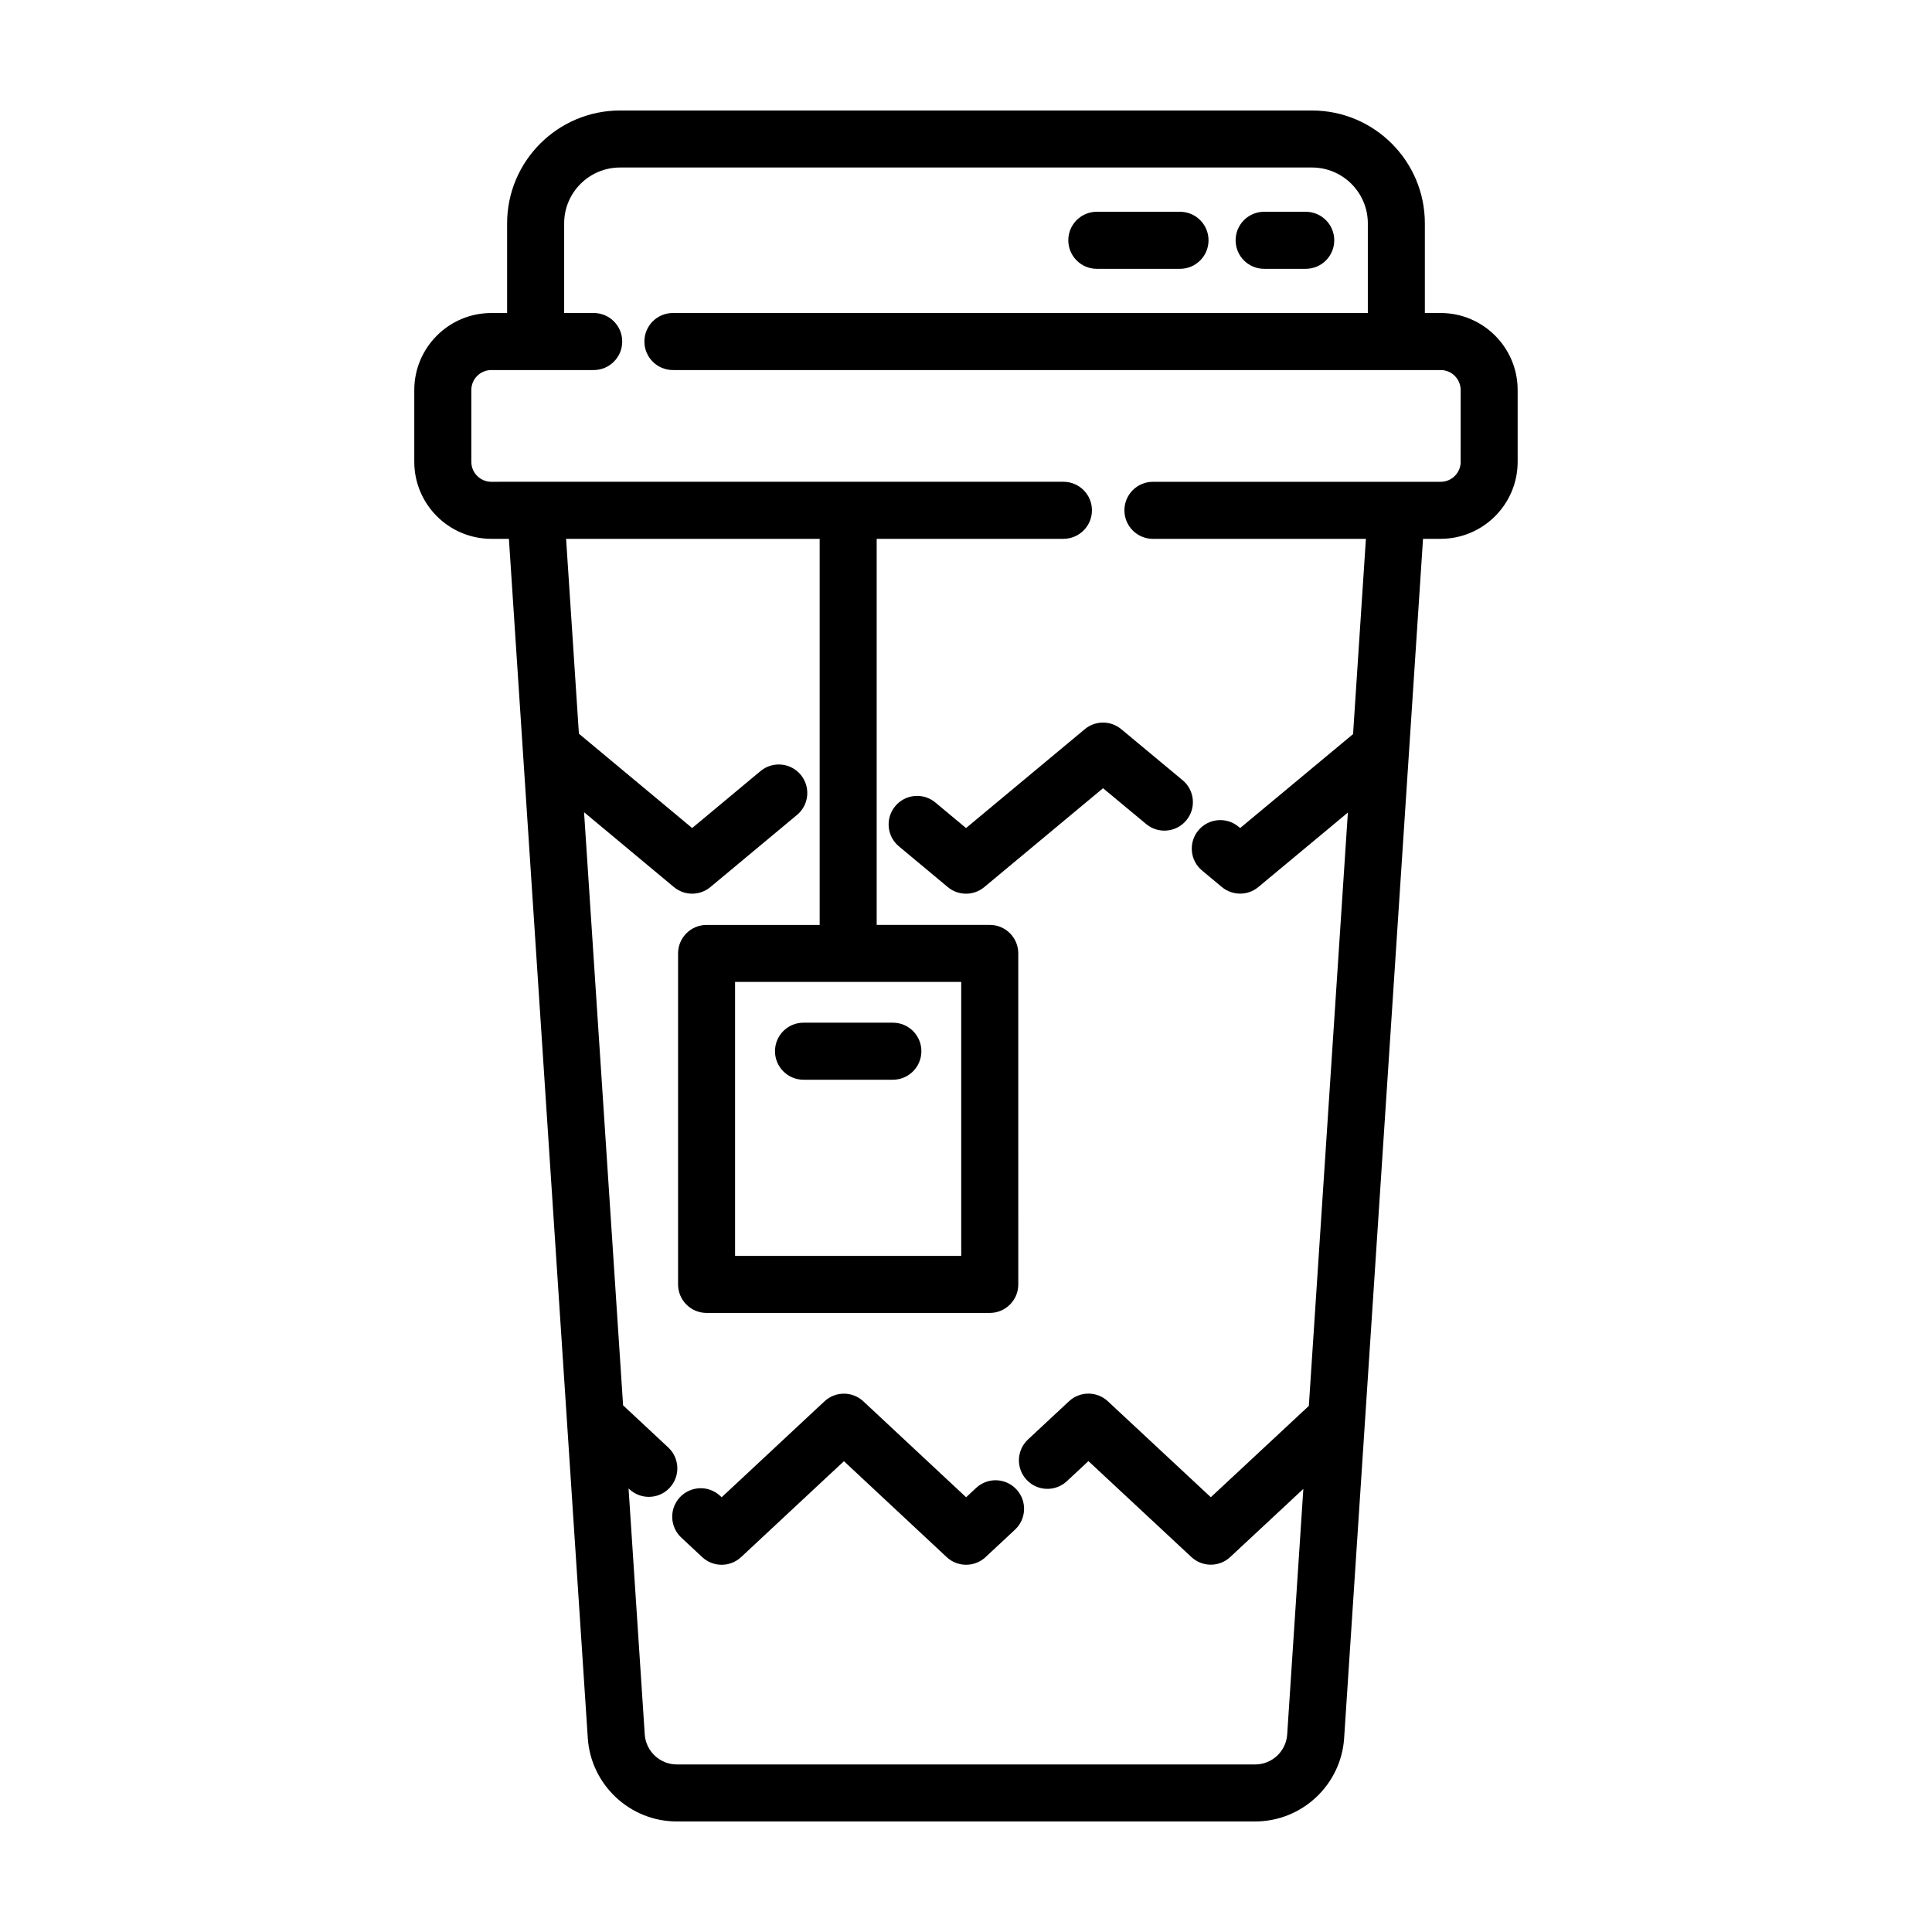
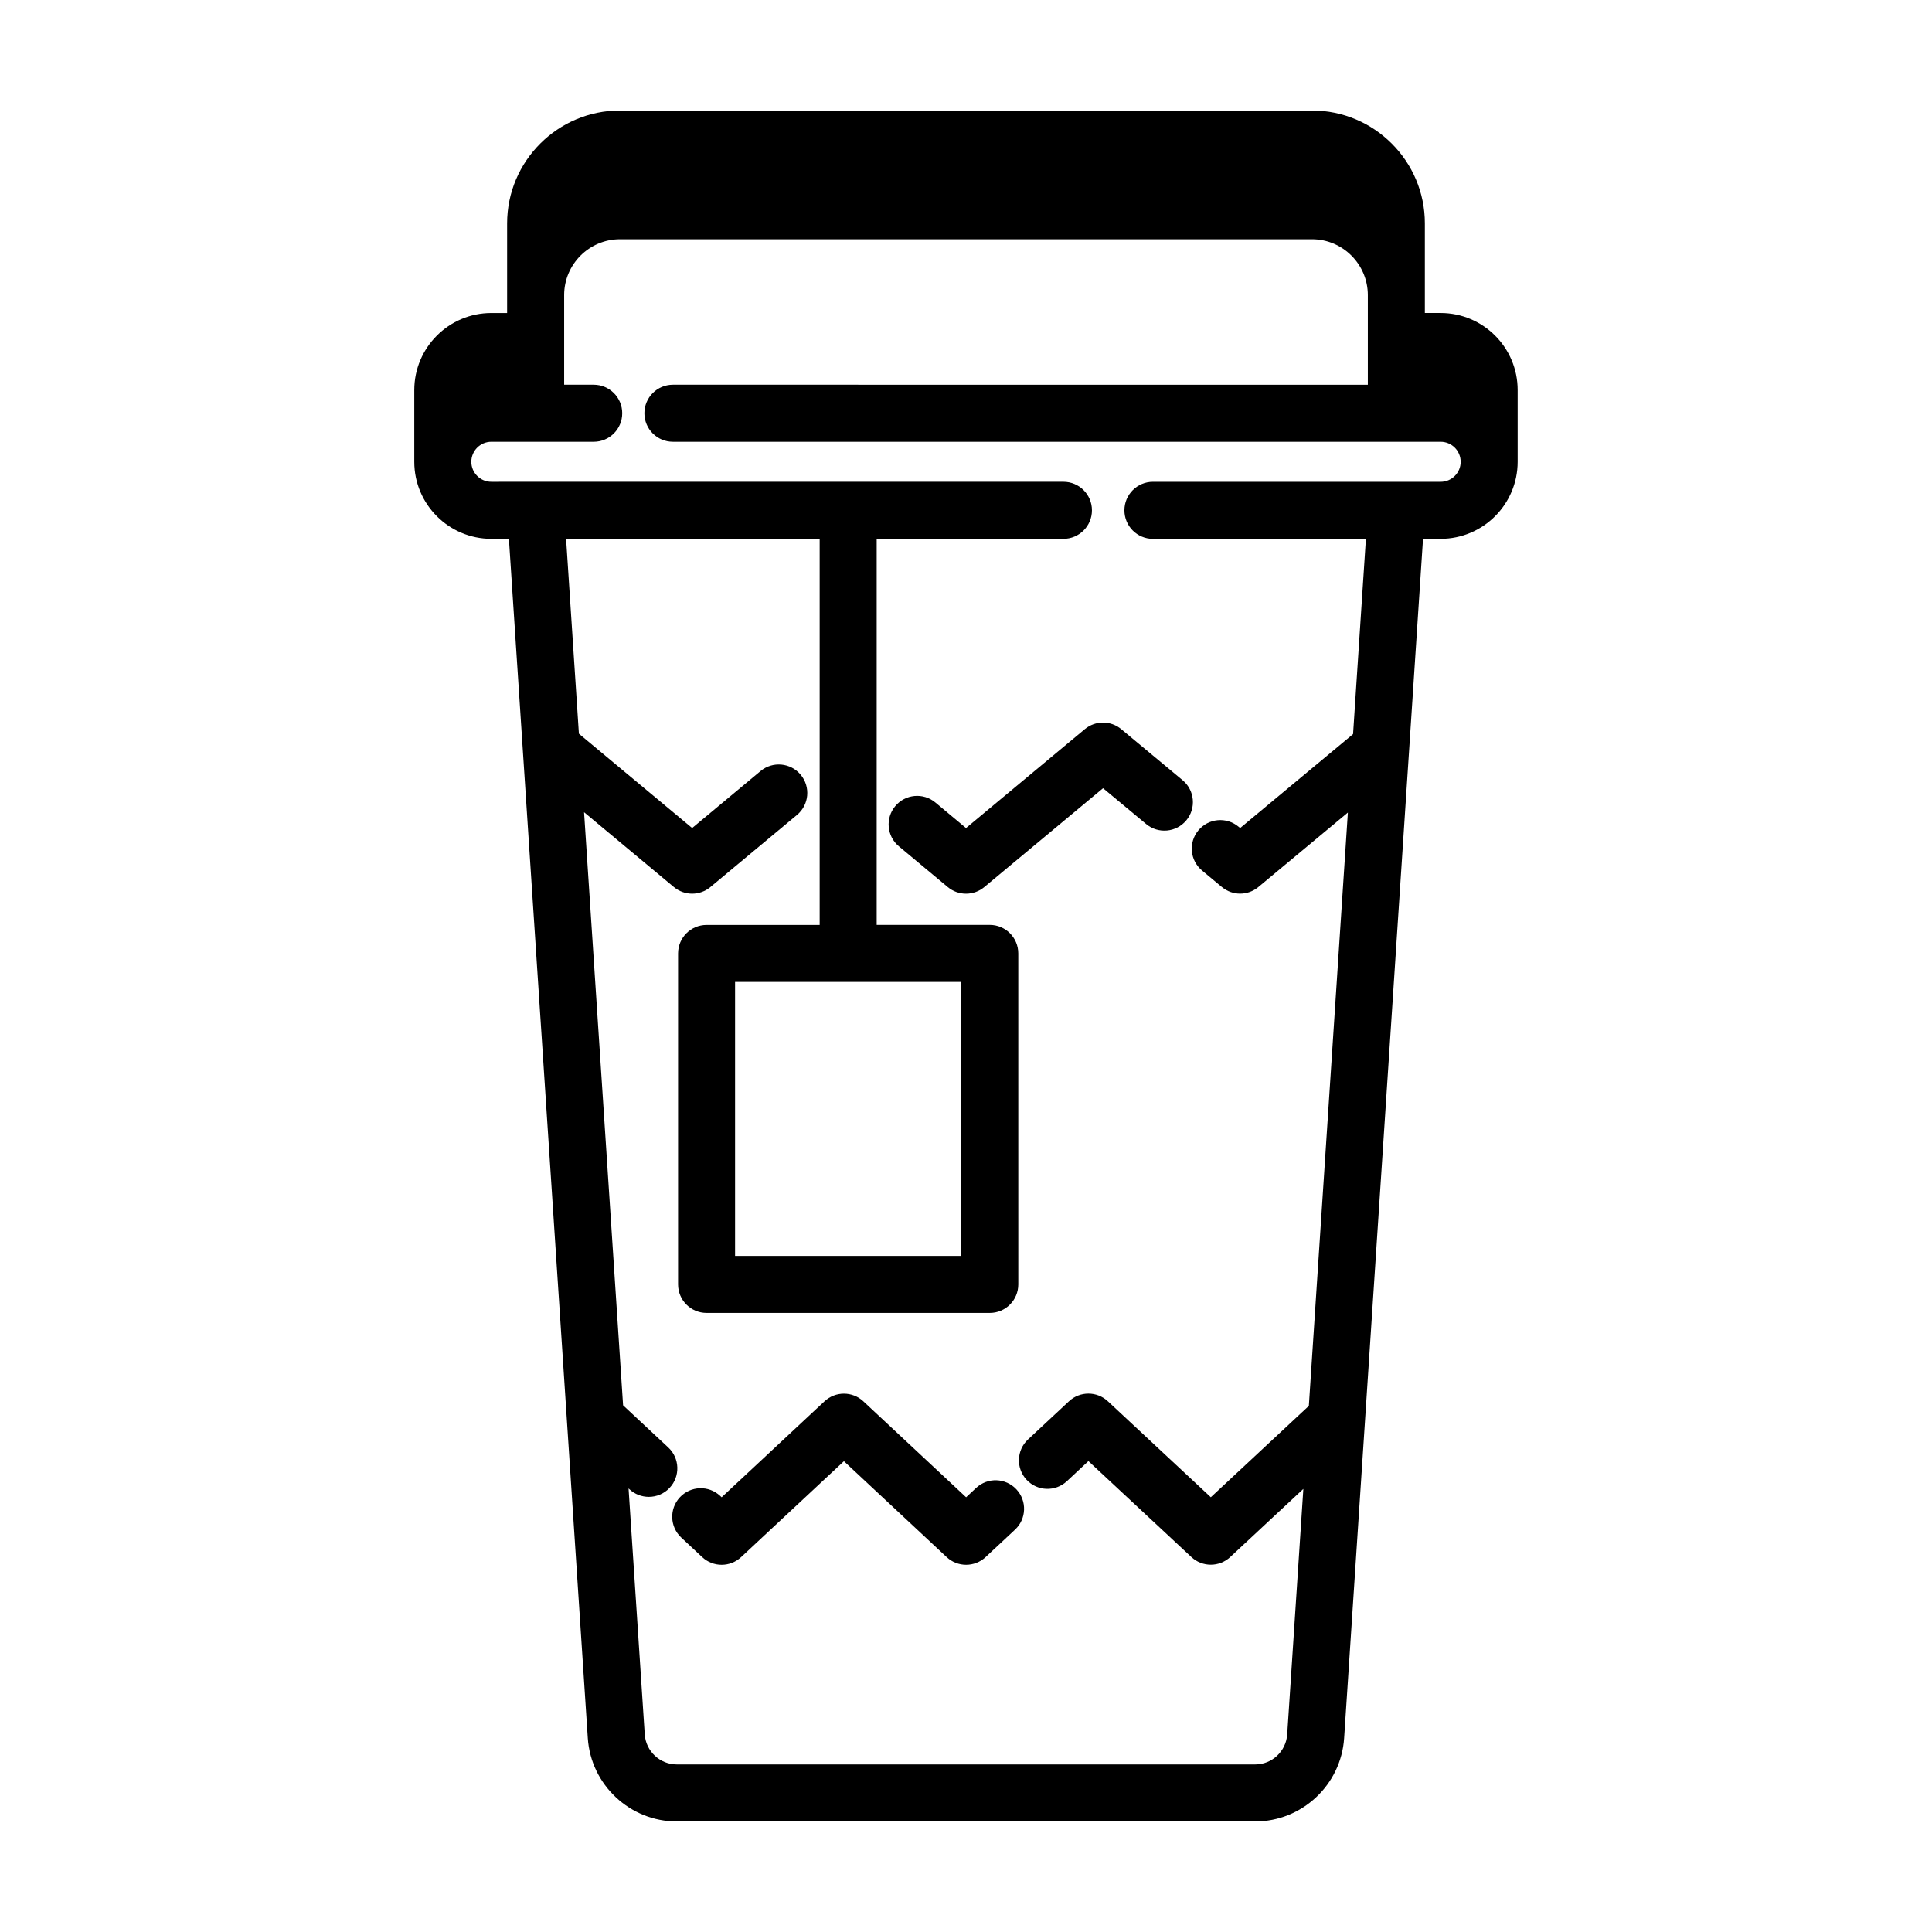
<svg xmlns="http://www.w3.org/2000/svg" fill="#000000" width="800px" height="800px" version="1.1" viewBox="144 144 512 512">
  <g>
-     <path d="m525.79 226.95h-4.188v-23.75c0.008-16.496-13.414-29.918-29.914-29.918h-183.38c-16.496 0-29.918 13.422-29.918 29.922v23.75h-4.188c-11.254 0-20.414 9.16-20.414 20.418v19.008c0 11.254 9.16 20.414 20.414 20.414h4.664l20.906 317.83c0.824 12.387 11.184 22.082 23.59 22.082h153.27c12.41 0 22.766-9.699 23.578-22.082l20.906-317.83h4.664c11.254 0 20.414-9.16 20.414-20.414v-19.008c0.012-11.262-9.148-20.422-20.41-20.422zm5.305 39.43c0 2.922-2.379 5.301-5.301 5.301h-76.254c-4.176 0-7.559 3.379-7.559 7.559 0 4.176 3.379 7.559 7.559 7.559h56.438l-3.402 51.742-29.926 24.898-0.43-0.359c-3.215-2.672-7.969-2.227-10.641 0.977-2.672 3.211-2.231 7.977 0.977 10.641l5.254 4.375c1.402 1.164 3.117 1.75 4.836 1.75s3.43-0.586 4.832-1.75l23.723-19.738-10.344 157.24-25.977 24.203-27.285-25.426c-2.902-2.707-7.402-2.707-10.305 0l-10.863 10.125c-3.055 2.848-3.219 7.629-0.371 10.68 2.84 3.055 7.621 3.223 10.68 0.371l5.707-5.324 27.285 25.422c1.449 1.355 3.301 2.031 5.148 2.031s3.699-0.676 5.148-2.031l19.375-18.055-4.277 65.043c-0.281 4.484-4.016 7.981-8.488 7.981h-153.27c-4.473 0-8.203-3.496-8.5-7.961l-4.289-65.188 0.215 0.203c1.457 1.359 3.309 2.031 5.152 2.031 2.019 0 4.039-0.805 5.527-2.402 2.848-3.055 2.68-7.836-0.367-10.68l-11.977-11.176-10.344-157.18 23.809 19.836c1.402 1.168 3.117 1.754 4.836 1.754s3.438-0.586 4.836-1.754l22.957-19.121c3.211-2.672 3.641-7.438 0.973-10.645-2.672-3.203-7.438-3.641-10.645-0.973l-18.121 15.094-30.012-25-3.394-51.641h67.199v102.32h-29.965c-4.176 0-7.559 3.379-7.559 7.559v87.707c0 4.176 3.379 7.559 7.559 7.559h75.043c4.176 0 7.559-3.379 7.559-7.559l-0.004-87.719c0-4.176-3.379-7.559-7.559-7.559h-29.965v-102.31h49.488c4.176 0 7.559-3.379 7.559-7.559 0-4.176-3.379-7.559-7.559-7.559l-151.61 0.004c-2.922 0-5.301-2.379-5.301-5.301v-19.008c0-2.926 2.379-5.305 5.301-5.305h27.129c4.176 0 7.559-3.379 7.559-7.559 0-4.176-3.379-7.559-7.559-7.559h-7.828v-23.75c-0.004-8.164 6.641-14.805 14.801-14.805h183.38c8.16 0 14.801 6.641 14.801 14.809v23.75l-184.16-0.004c-4.176 0-7.559 3.379-7.559 7.559 0 4.176 3.379 7.559 7.559 7.559h203.46c2.922 0 5.301 2.379 5.301 5.305l-0.004 19.008zm-132.36 137.84v72.602h-59.934v-72.602z" />
-     <path d="m356.94 430.14h23.676c4.176 0 7.559-3.379 7.559-7.559 0-4.176-3.379-7.559-7.559-7.559h-23.676c-4.176 0-7.559 3.379-7.559 7.559 0 4.176 3.383 7.559 7.559 7.559z" />
-     <path d="m434.67 215.24h22.043c4.176 0 7.559-3.379 7.559-7.559 0-4.176-3.379-7.559-7.559-7.559h-22.043c-4.176 0-7.559 3.379-7.559 7.559 0 4.176 3.379 7.559 7.559 7.559z" />
-     <path d="m479.01 215.24h11.023c4.176 0 7.559-3.379 7.559-7.559 0-4.176-3.379-7.559-7.559-7.559h-11.023c-4.176 0-7.559 3.379-7.559 7.559 0 4.176 3.387 7.559 7.559 7.559z" />
+     <path d="m525.79 226.95h-4.188v-23.75c0.008-16.496-13.414-29.918-29.914-29.918h-183.38c-16.496 0-29.918 13.422-29.918 29.922v23.75h-4.188c-11.254 0-20.414 9.16-20.414 20.418v19.008c0 11.254 9.16 20.414 20.414 20.414h4.664l20.906 317.83c0.824 12.387 11.184 22.082 23.59 22.082h153.27c12.41 0 22.766-9.699 23.578-22.082l20.906-317.83h4.664c11.254 0 20.414-9.16 20.414-20.414v-19.008c0.012-11.262-9.148-20.422-20.41-20.422zm5.305 39.43c0 2.922-2.379 5.301-5.301 5.301h-76.254c-4.176 0-7.559 3.379-7.559 7.559 0 4.176 3.379 7.559 7.559 7.559h56.438l-3.402 51.742-29.926 24.898-0.43-0.359c-3.215-2.672-7.969-2.227-10.641 0.977-2.672 3.211-2.231 7.977 0.977 10.641l5.254 4.375c1.402 1.164 3.117 1.75 4.836 1.75s3.43-0.586 4.832-1.75l23.723-19.738-10.344 157.24-25.977 24.203-27.285-25.426c-2.902-2.707-7.402-2.707-10.305 0l-10.863 10.125c-3.055 2.848-3.219 7.629-0.371 10.68 2.84 3.055 7.621 3.223 10.68 0.371l5.707-5.324 27.285 25.422c1.449 1.355 3.301 2.031 5.148 2.031s3.699-0.676 5.148-2.031l19.375-18.055-4.277 65.043c-0.281 4.484-4.016 7.981-8.488 7.981h-153.27c-4.473 0-8.203-3.496-8.5-7.961l-4.289-65.188 0.215 0.203c1.457 1.359 3.309 2.031 5.152 2.031 2.019 0 4.039-0.805 5.527-2.402 2.848-3.055 2.68-7.836-0.367-10.68l-11.977-11.176-10.344-157.18 23.809 19.836c1.402 1.168 3.117 1.754 4.836 1.754s3.438-0.586 4.836-1.754l22.957-19.121c3.211-2.672 3.641-7.438 0.973-10.645-2.672-3.203-7.438-3.641-10.645-0.973l-18.121 15.094-30.012-25-3.394-51.641h67.199v102.32h-29.965c-4.176 0-7.559 3.379-7.559 7.559v87.707c0 4.176 3.379 7.559 7.559 7.559h75.043c4.176 0 7.559-3.379 7.559-7.559l-0.004-87.719c0-4.176-3.379-7.559-7.559-7.559h-29.965v-102.31h49.488c4.176 0 7.559-3.379 7.559-7.559 0-4.176-3.379-7.559-7.559-7.559l-151.61 0.004c-2.922 0-5.301-2.379-5.301-5.301c0-2.926 2.379-5.305 5.301-5.305h27.129c4.176 0 7.559-3.379 7.559-7.559 0-4.176-3.379-7.559-7.559-7.559h-7.828v-23.75c-0.004-8.164 6.641-14.805 14.801-14.805h183.38c8.16 0 14.801 6.641 14.801 14.809v23.75l-184.16-0.004c-4.176 0-7.559 3.379-7.559 7.559 0 4.176 3.379 7.559 7.559 7.559h203.46c2.922 0 5.301 2.379 5.301 5.305l-0.004 19.008zm-132.36 137.84v72.602h-59.934v-72.602z" />
    <path d="m431.48 337.24-31.473 26.203-8.121-6.769c-3.203-2.676-7.977-2.242-10.641 0.969-2.672 3.203-2.238 7.969 0.969 10.641l12.957 10.801c1.402 1.168 3.117 1.754 4.836 1.754s3.438-0.586 4.836-1.75l31.477-26.203 11.422 9.496c3.211 2.672 7.977 2.227 10.641-0.977 2.672-3.211 2.231-7.977-0.977-10.641l-16.254-13.516c-2.805-2.34-6.867-2.34-9.672-0.008z" />
    <path d="m402.68 538.32-2.648 2.469-27.23-25.418c-2.902-2.711-7.406-2.711-10.309 0l-27.25 25.418-0.387-0.363c-3.047-2.848-7.836-2.676-10.68 0.367-2.848 3.055-2.68 7.836 0.367 10.68l5.547 5.176c2.902 2.711 7.406 2.711 10.309 0l27.25-25.418 27.23 25.418c1.449 1.355 3.305 2.031 5.152 2.031s3.699-0.676 5.148-2.023l7.809-7.285c3.055-2.848 3.219-7.629 0.371-10.68-2.852-3.059-7.621-3.231-10.68-0.371z" />
  </g>
</svg>